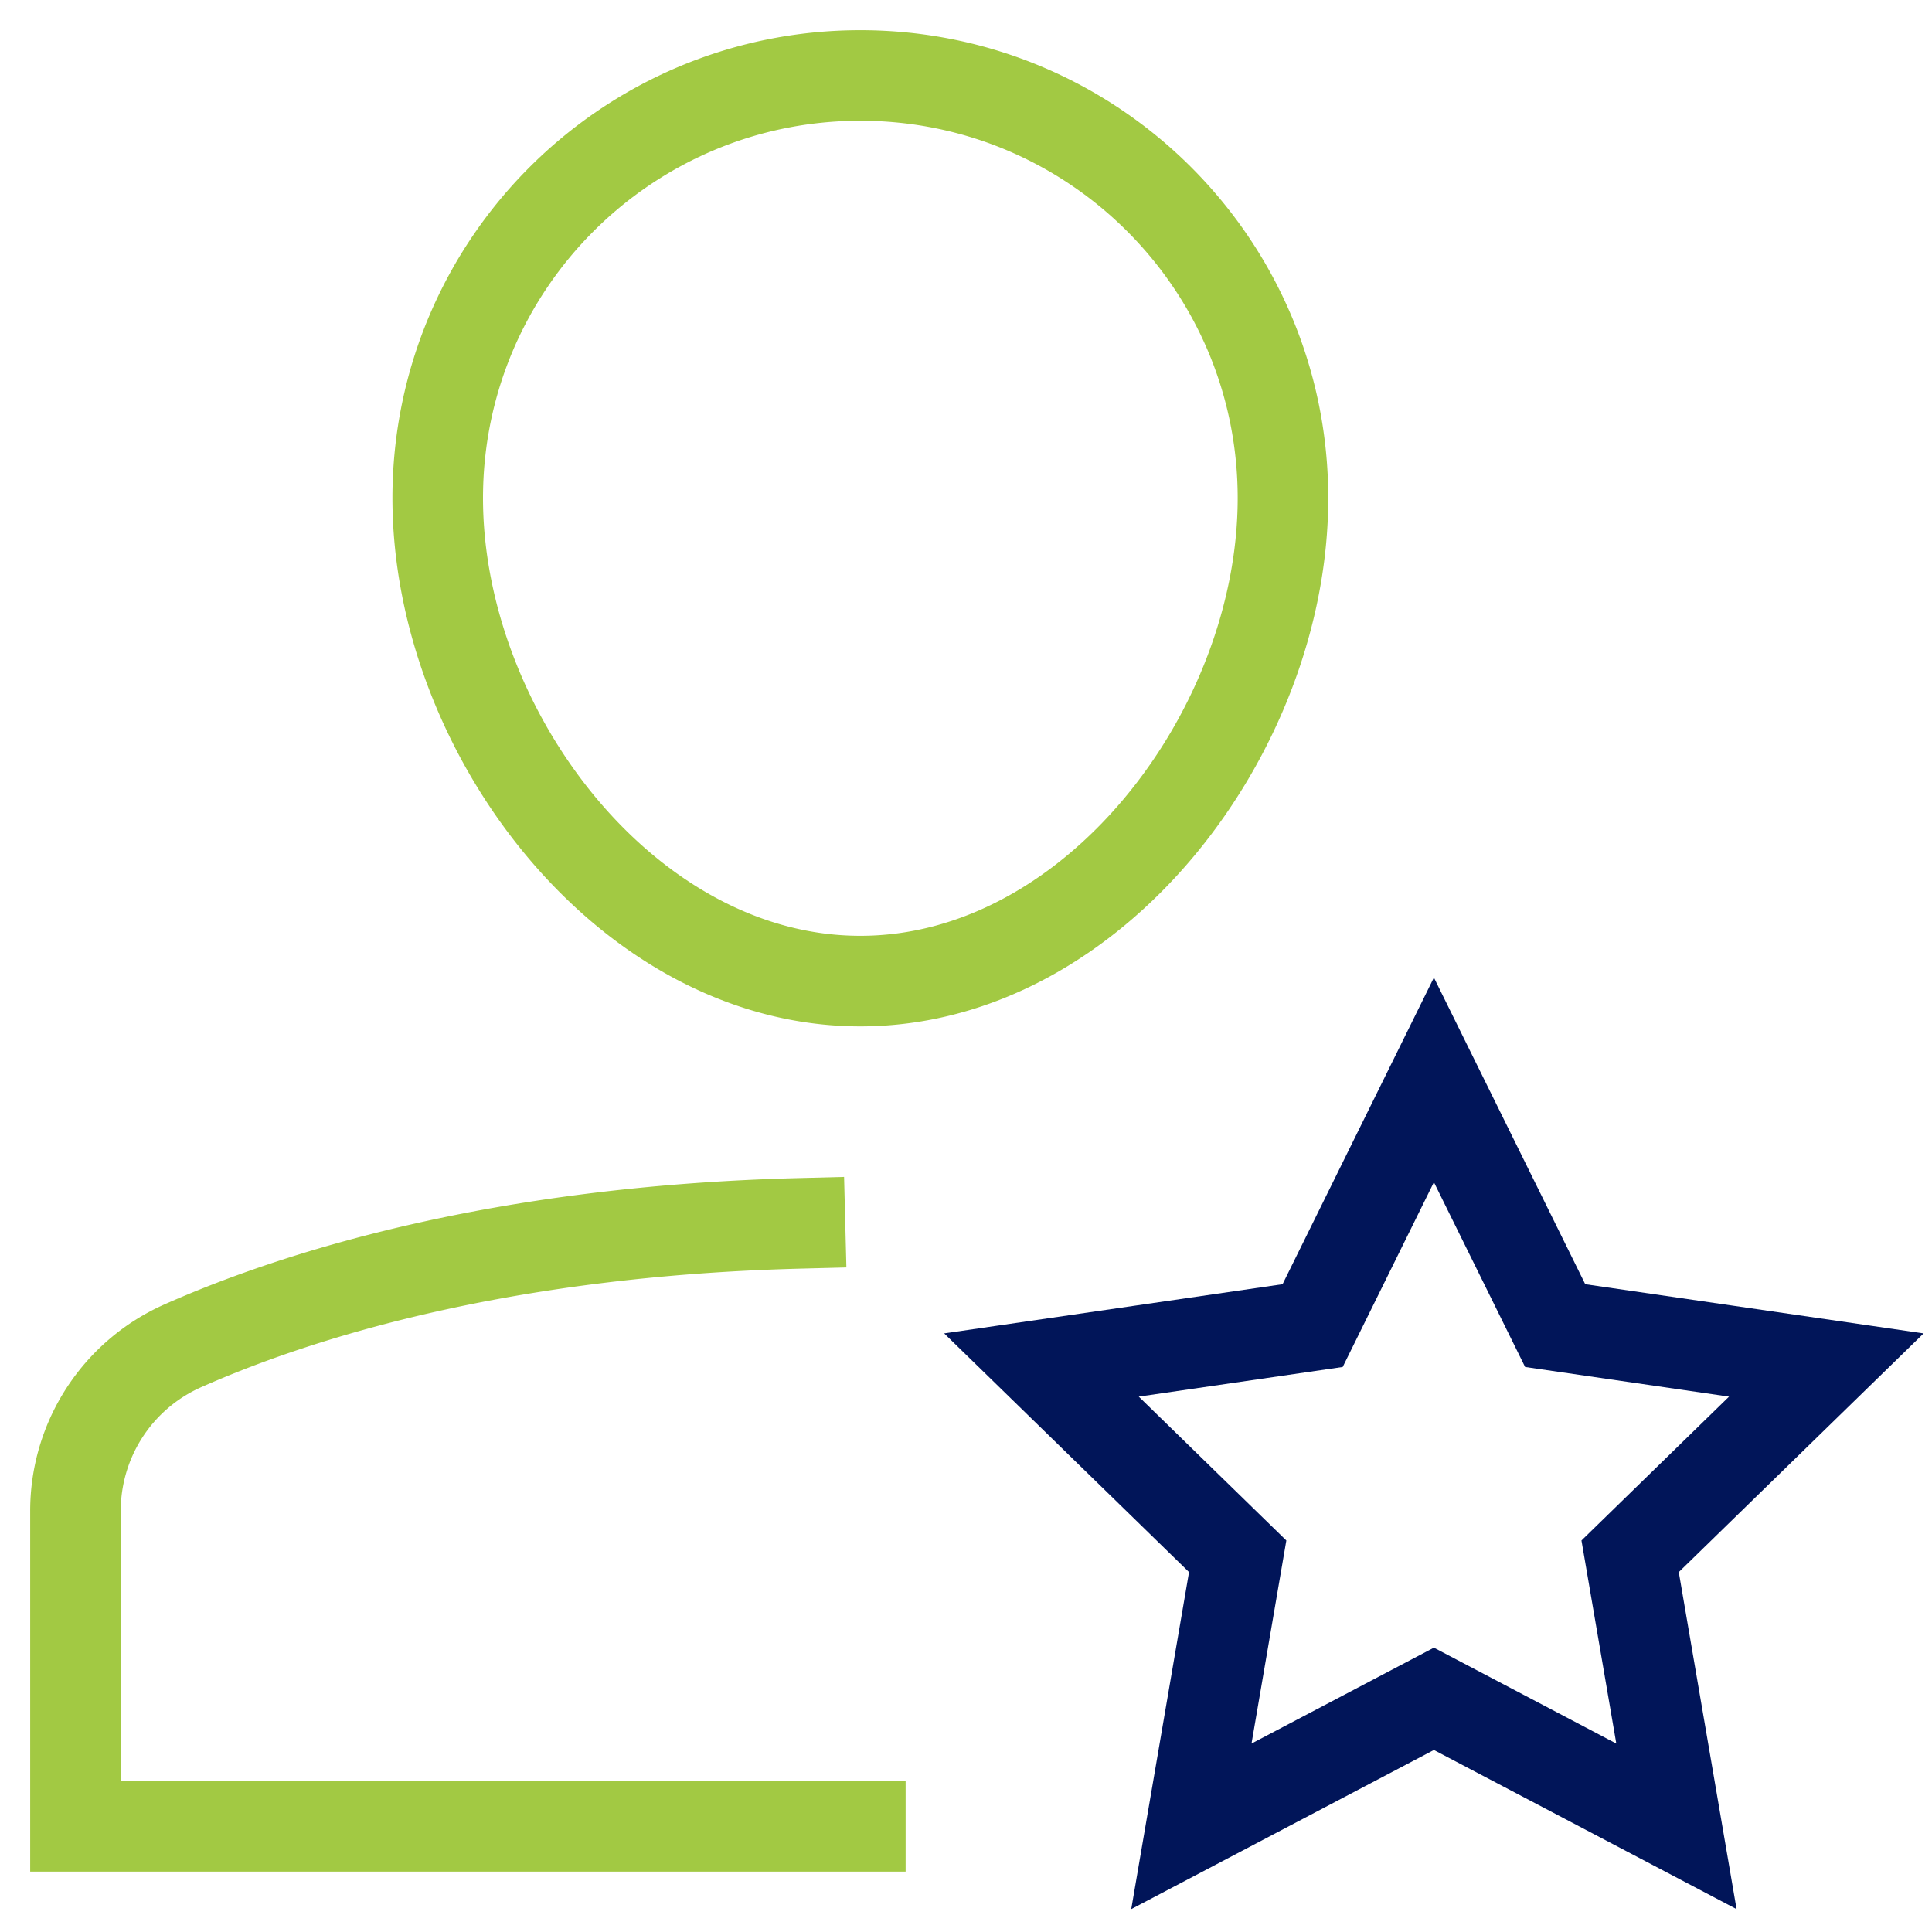
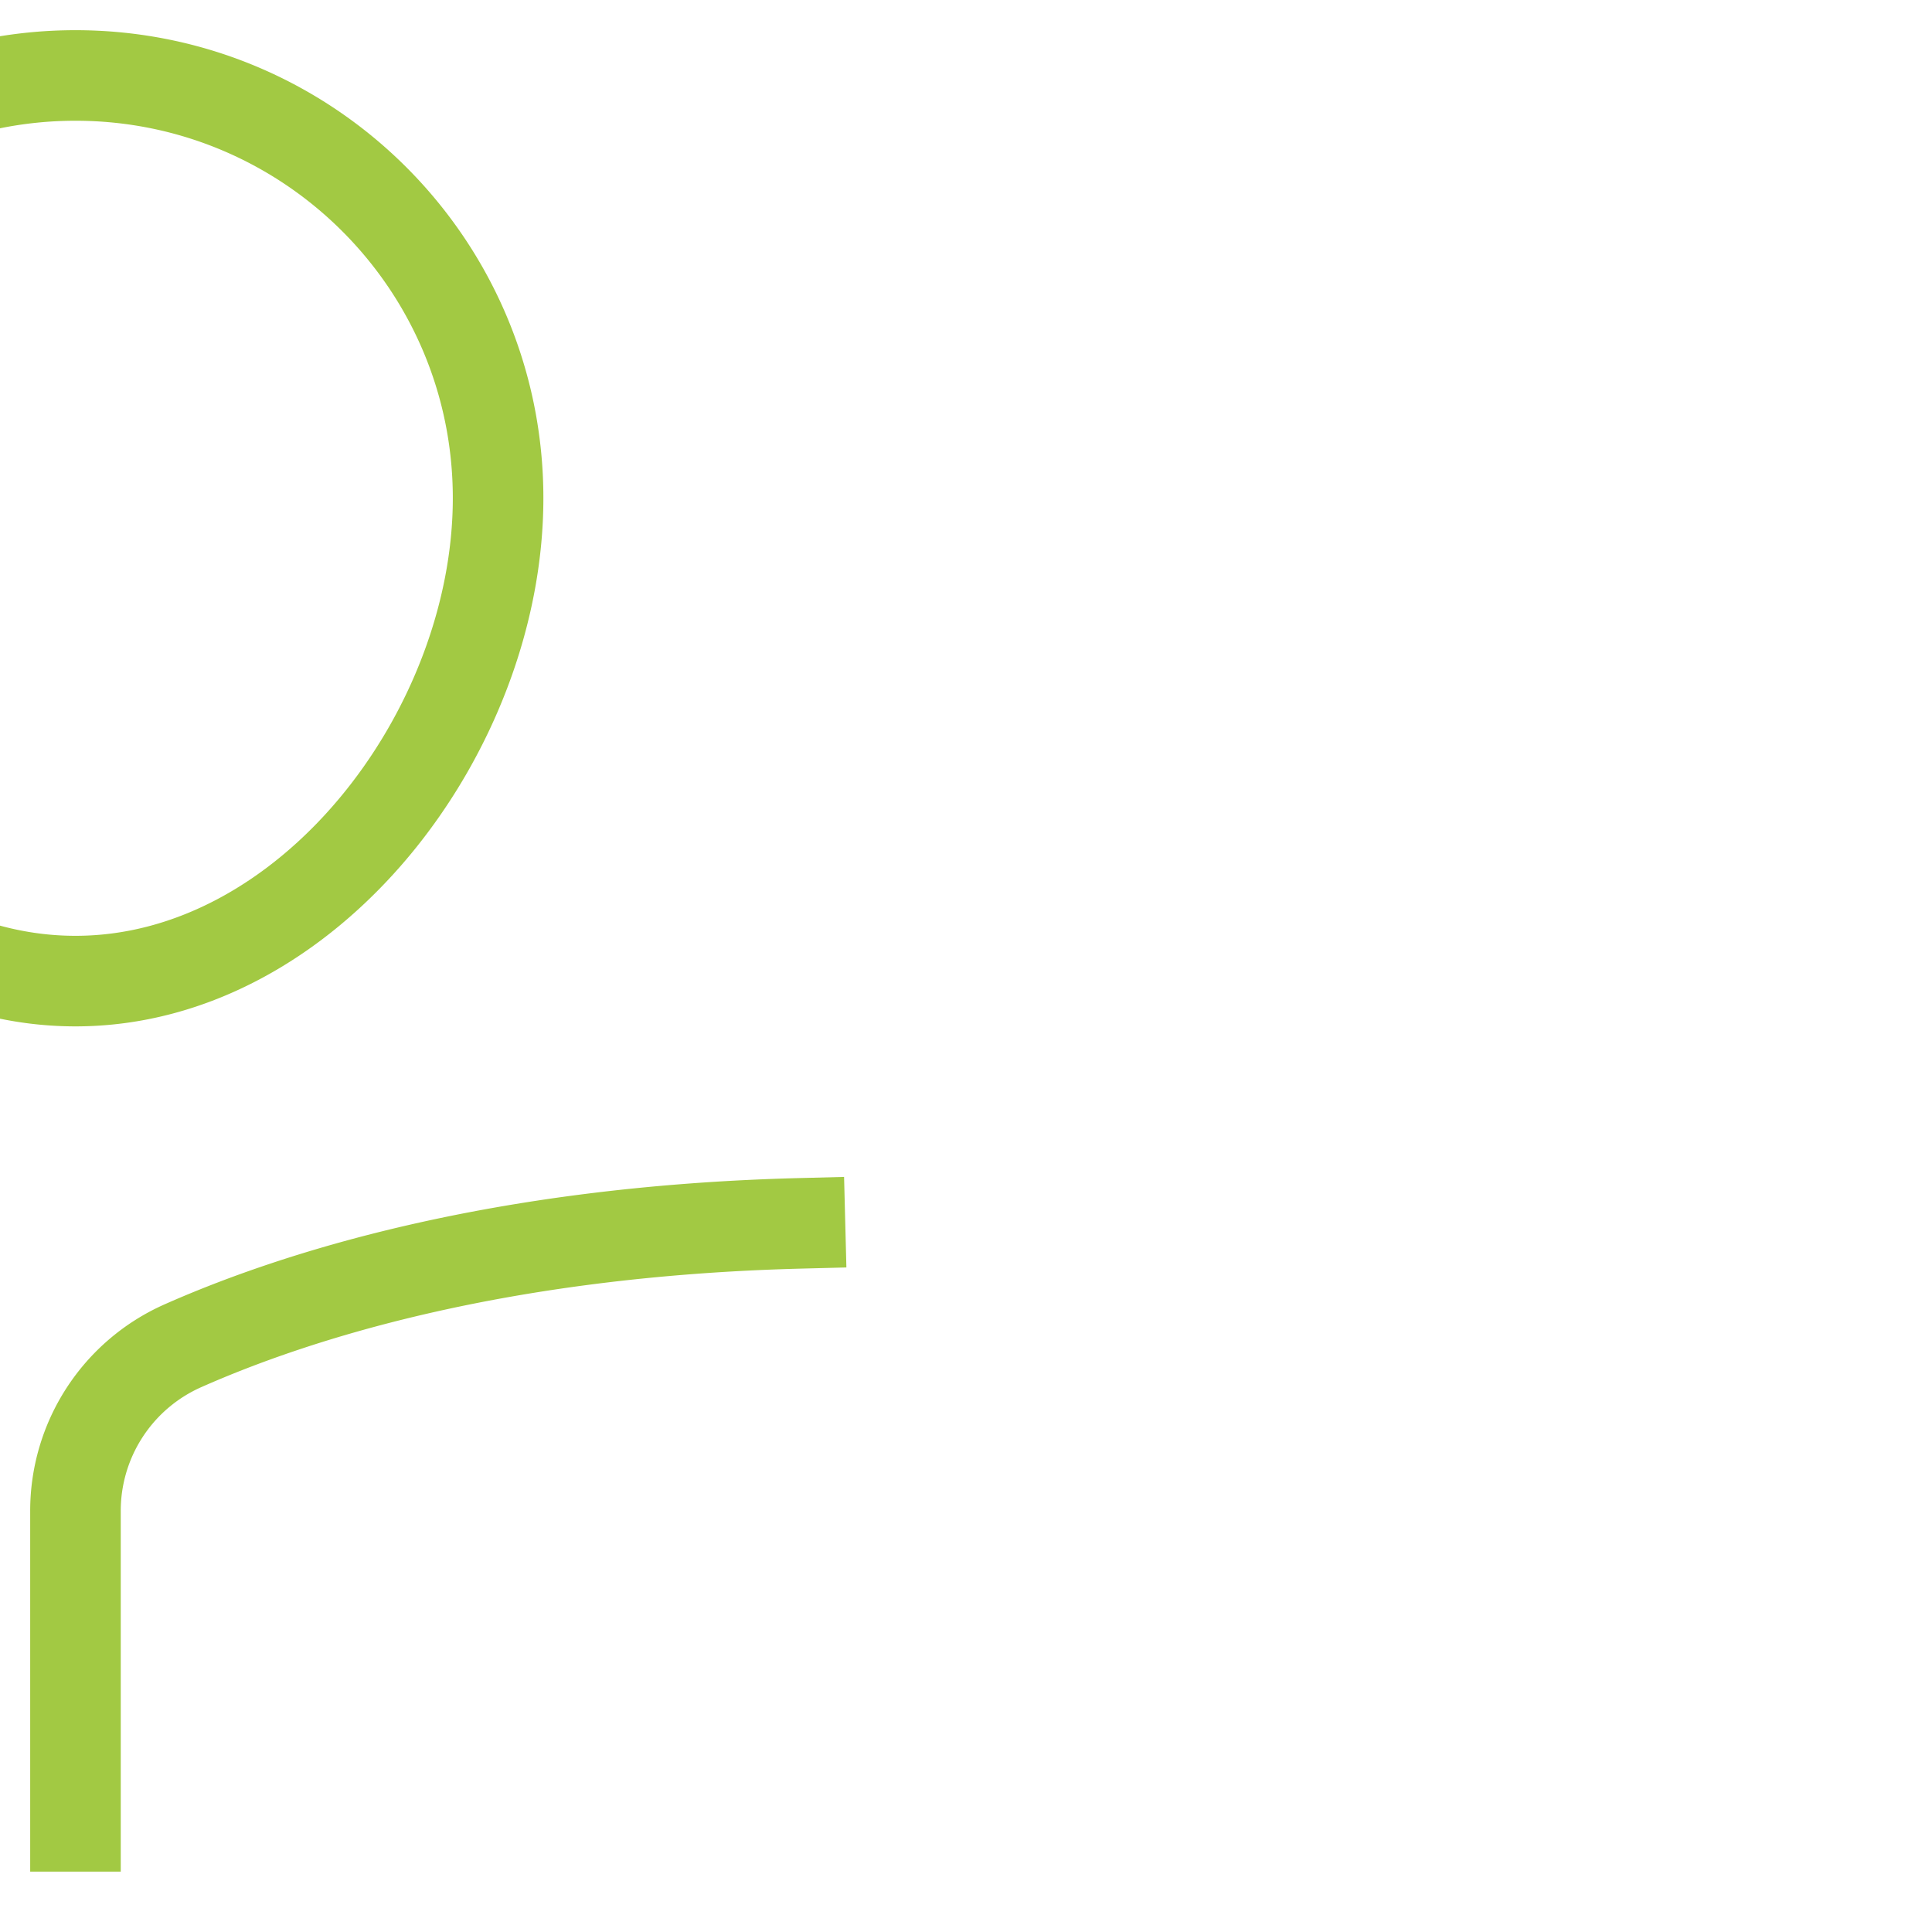
<svg xmlns="http://www.w3.org/2000/svg" width="64" height="64">
  <g fill="none" stroke-linecap="square" stroke-miterlimit="10" stroke-width="3" class="nc-icon-wrapper">
-     <path stroke="#A2C943" d="M26.5 40.525c-10.027.257-16.736 2.412-20.454 4.061A5.98 5.98 0 0 0 2.5 50.067V60.5h26m-14-44c0-7.732 6.268-14 14-14s14 6.268 14 14-6.268 16-14 16-14-8.268-14-16z" />
-     <path stroke="#011559" d="m47.5 35.773 4.017 8.139 8.983 1.306-6.5 6.336 1.534 8.946-8.034-4.224-8.034 4.224L41 51.554l-6.5-6.336 8.983-1.306z" data-color="color-2" />
+     <path stroke="#A2C943" d="M26.5 40.525c-10.027.257-16.736 2.412-20.454 4.061A5.98 5.98 0 0 0 2.5 50.067V60.5m-14-44c0-7.732 6.268-14 14-14s14 6.268 14 14-6.268 16-14 16-14-8.268-14-16z" />
  </g>
</svg>